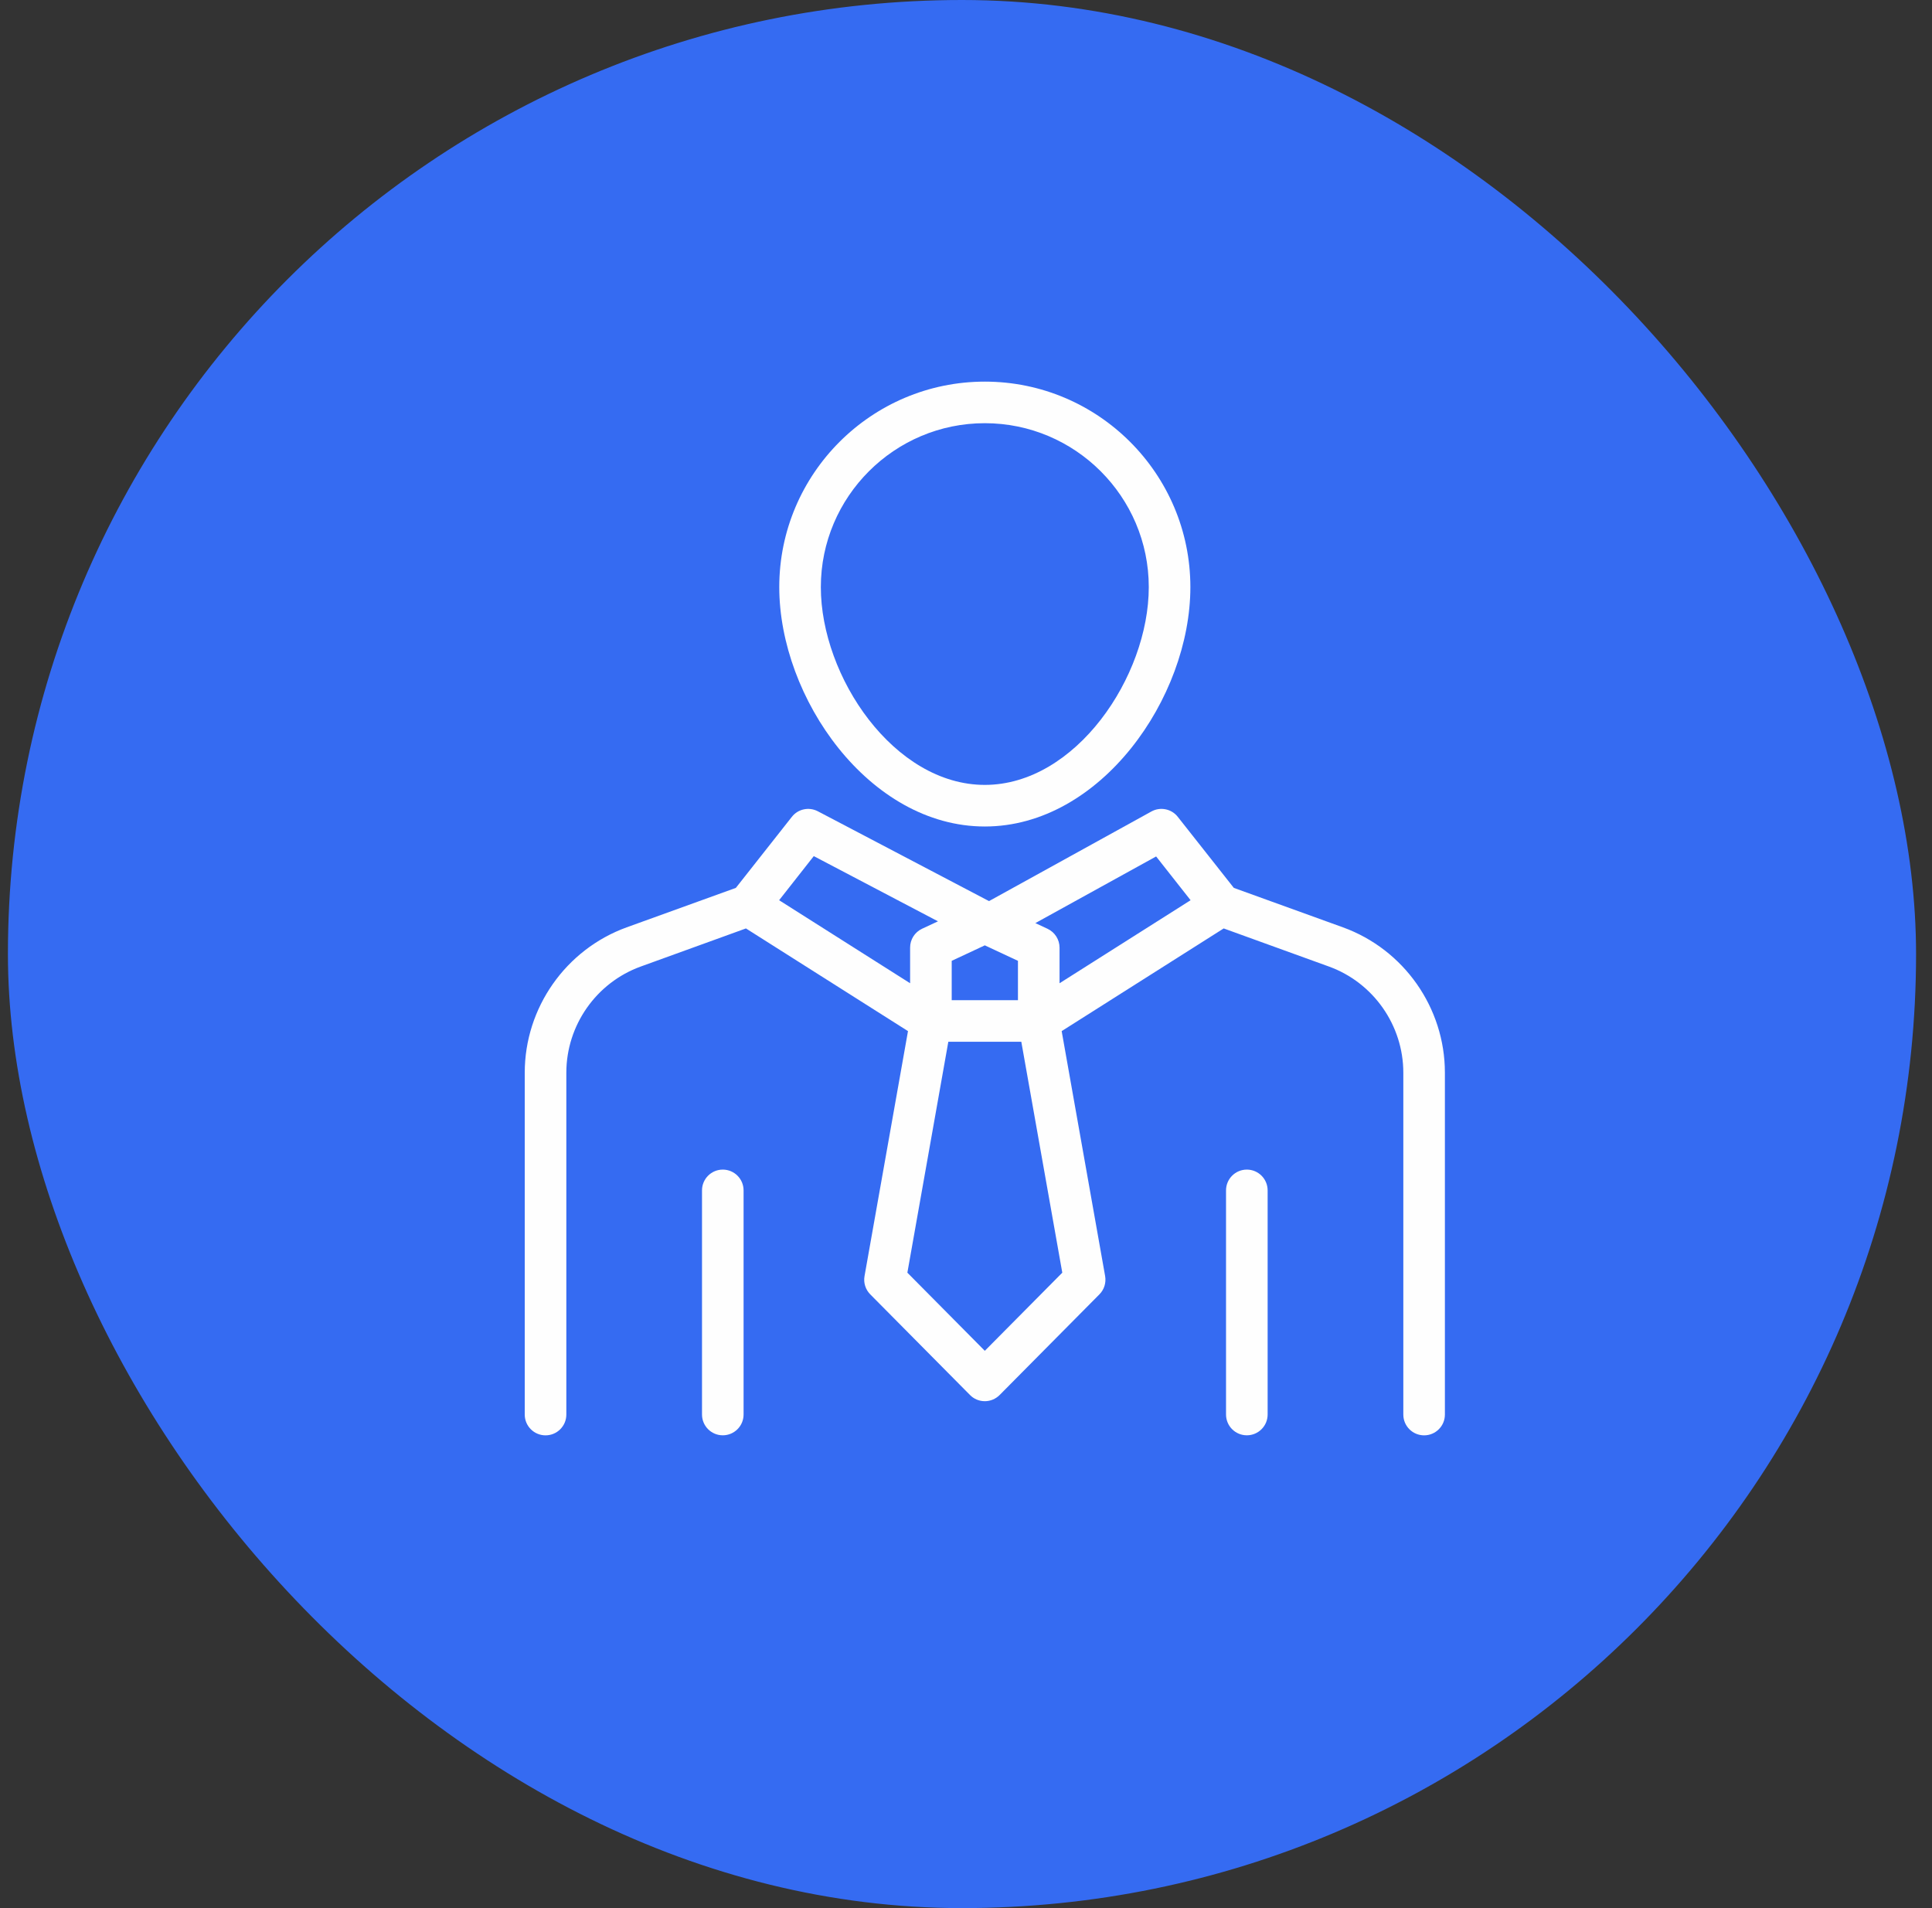
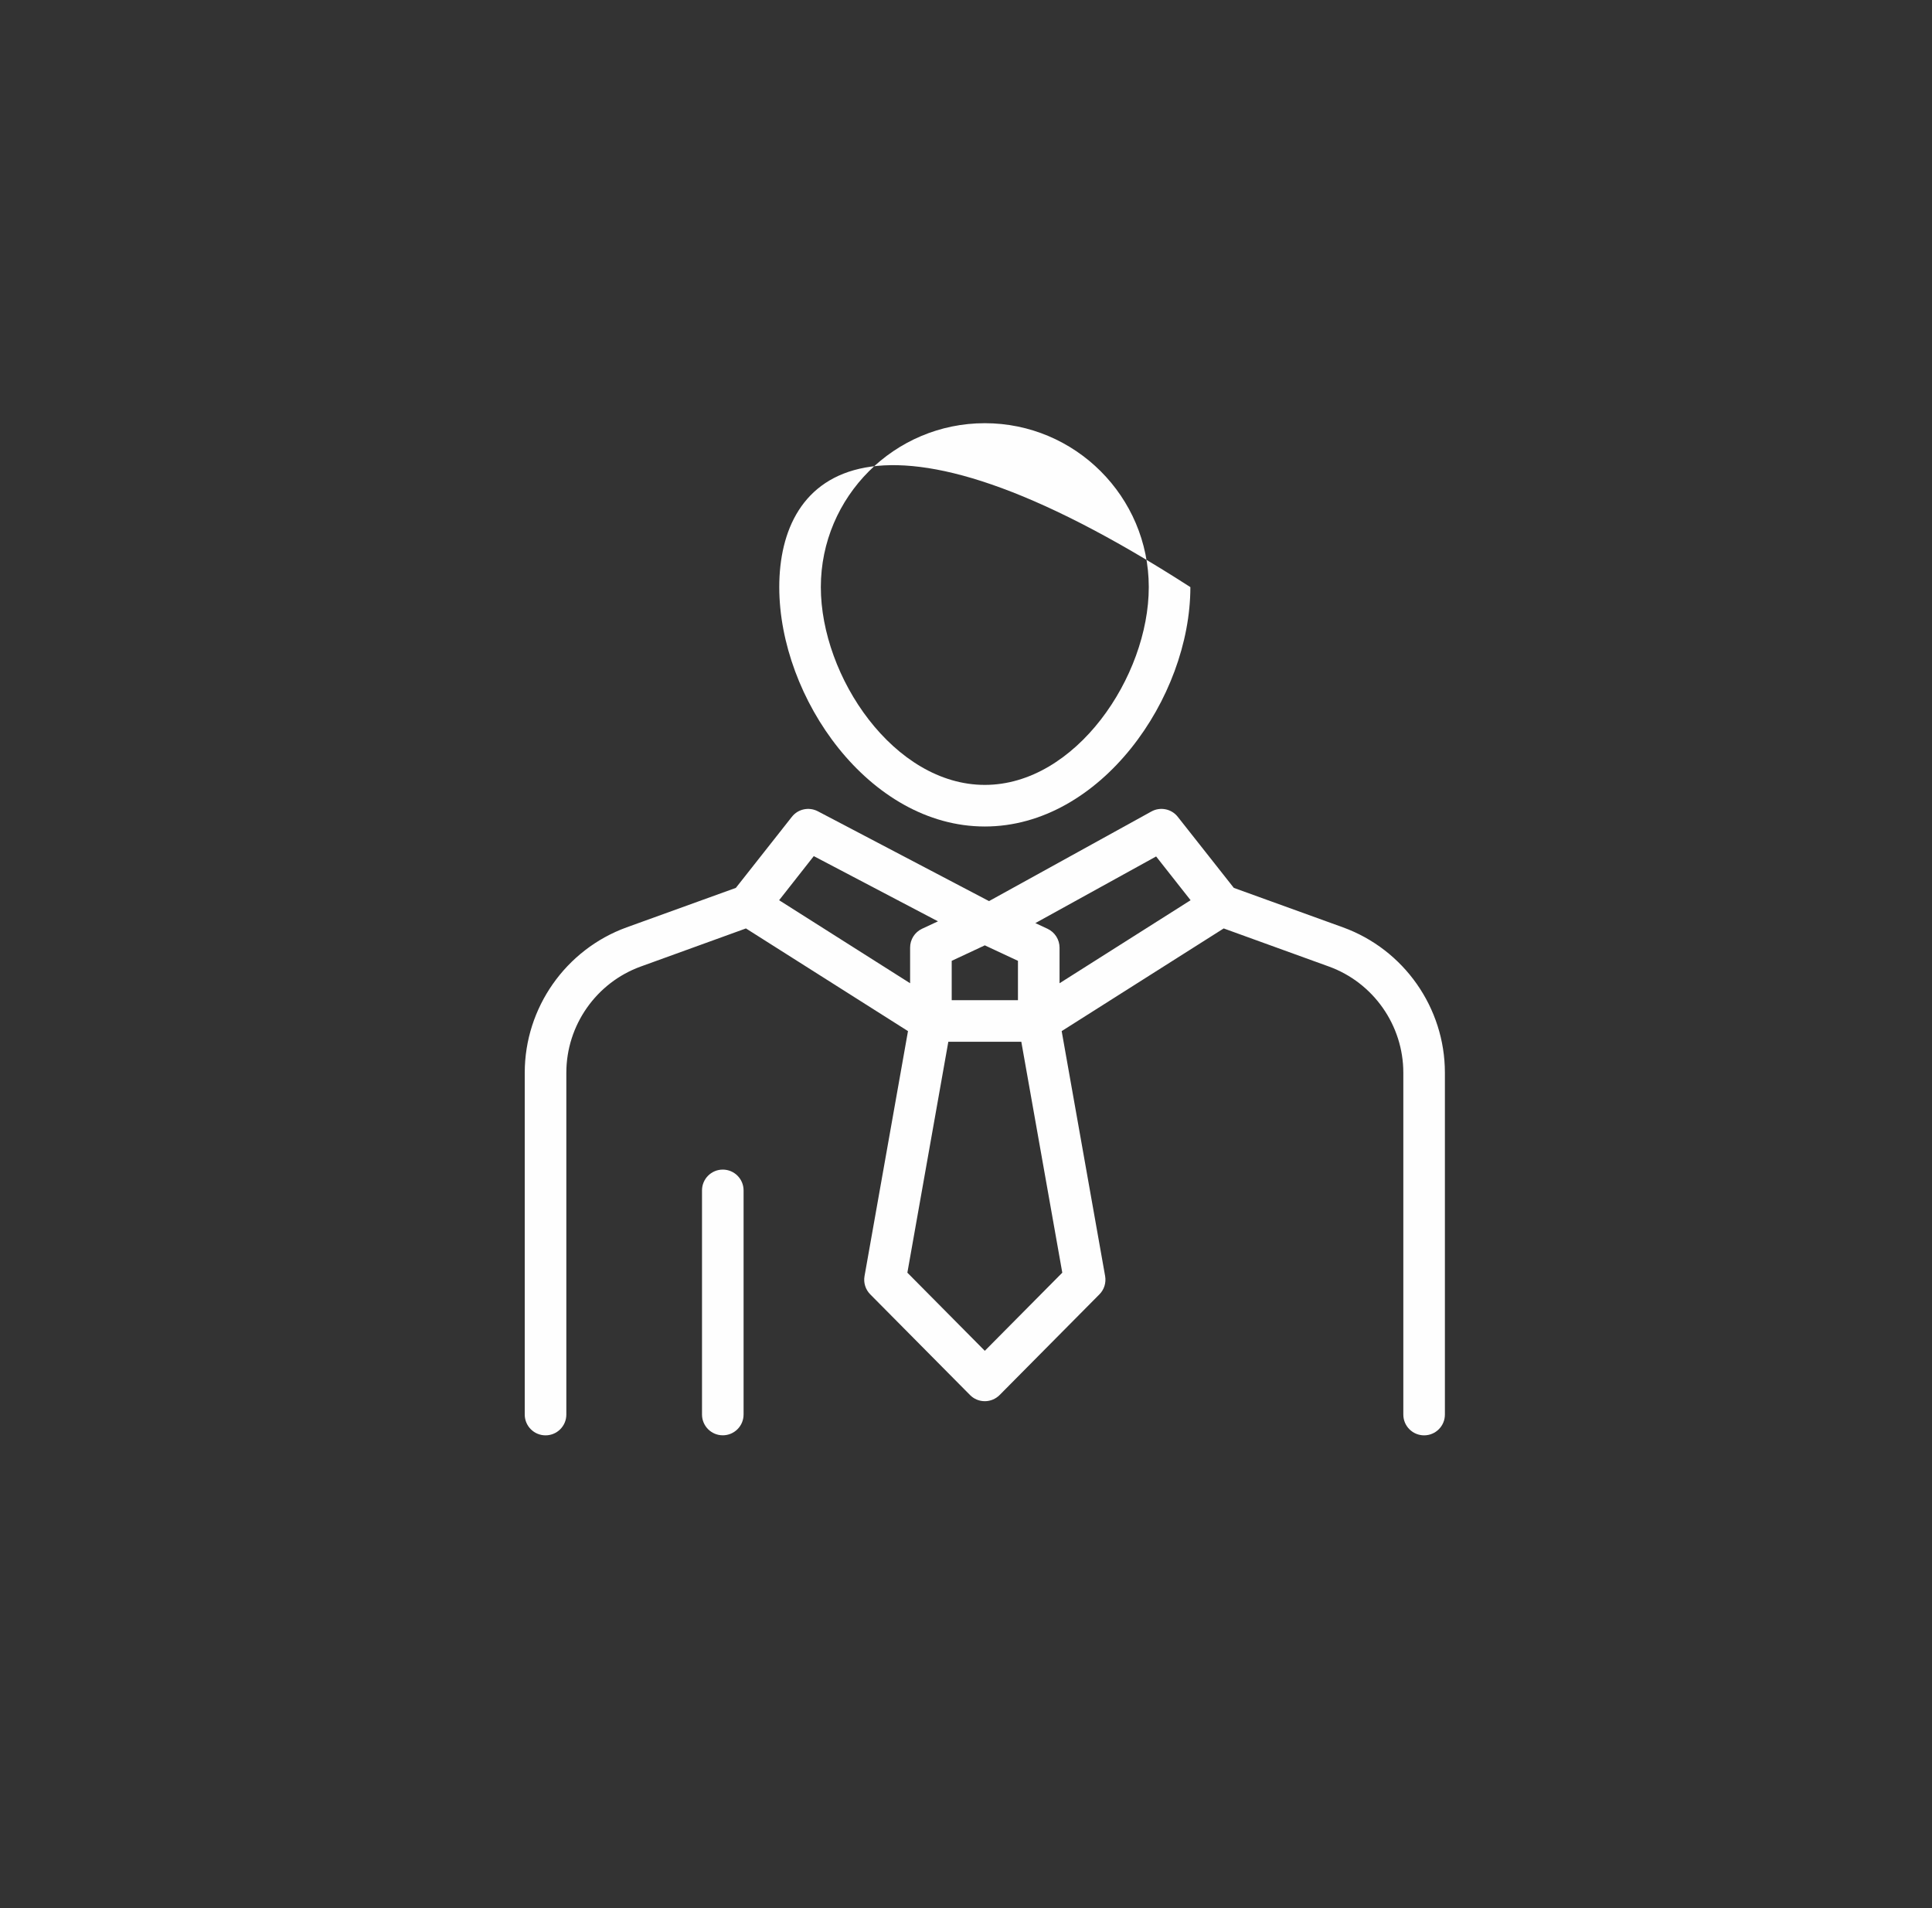
<svg xmlns="http://www.w3.org/2000/svg" width="81" height="80" viewBox="0 0 81 80" fill="none">
  <rect x="0" y="0" width="81" height="80" fill="#333333" stroke="none" />
-   <rect x="0.332" width="80" height="80" rx="40" fill="#356BF2" />
-   <path d="M41.289 34.652C46.143 34.652 49.907 29.258 49.907 24.616C49.907 19.864 46.042 16 41.289 16C36.537 16 32.671 19.864 32.671 24.616C32.671 29.258 36.435 34.652 41.289 34.652ZM41.289 17.743C45.079 17.743 48.163 20.827 48.163 24.615C48.163 28.37 45.096 32.908 41.289 32.908C37.481 32.908 34.414 28.372 34.414 24.615C34.414 20.827 37.499 17.743 41.289 17.743Z" fill="#FEFEFE" />
+   <path d="M41.289 34.652C46.143 34.652 49.907 29.258 49.907 24.616C36.537 16 32.671 19.864 32.671 24.616C32.671 29.258 36.435 34.652 41.289 34.652ZM41.289 17.743C45.079 17.743 48.163 20.827 48.163 24.615C48.163 28.37 45.096 32.908 41.289 32.908C37.481 32.908 34.414 28.372 34.414 24.615C34.414 20.827 37.499 17.743 41.289 17.743Z" fill="#FEFEFE" />
  <path d="M56.304 38.88L51.729 37.226L49.379 34.247C49.116 33.911 48.647 33.817 48.274 34.022L41.465 37.78L34.288 34.014C33.916 33.82 33.458 33.916 33.199 34.247L30.851 37.226L26.274 38.88C23.718 39.807 22 42.254 22 44.975V59.308C22 59.789 22.39 60.179 22.872 60.179C23.354 60.179 23.744 59.789 23.744 59.308V44.975C23.744 42.987 24.999 41.197 26.867 40.522L31.274 38.926L38.068 43.231L36.246 53.501C36.196 53.78 36.285 54.065 36.486 54.268L40.67 58.49C40.834 58.656 41.056 58.747 41.289 58.747C41.523 58.747 41.745 58.653 41.908 58.49L46.093 54.268C46.294 54.068 46.381 53.782 46.333 53.501L44.511 43.231L51.304 38.926L55.712 40.522C57.579 41.197 58.835 42.987 58.835 44.975V59.308C58.835 59.789 59.225 60.179 59.707 60.179C60.188 60.179 60.578 59.789 60.578 59.308V44.975C60.578 42.255 58.861 39.807 56.304 38.88ZM39.901 40.284L41.289 39.635L42.678 40.284V41.934H39.901V40.284ZM34.118 35.894L39.325 38.628L38.658 38.939C38.351 39.083 38.157 39.39 38.157 39.728V41.224L32.665 37.743L34.118 35.894ZM41.289 56.635L38.042 53.359L39.759 43.678H42.819L44.537 53.359L41.289 56.635ZM44.422 41.224V39.731C44.422 39.393 44.225 39.085 43.92 38.941L43.408 38.702L48.471 35.908L49.916 37.743L44.422 41.224Z" fill="#FEFEFE" />
  <path d="M30.303 49.037C29.822 49.037 29.432 49.428 29.432 49.909V59.305C29.432 59.787 29.822 60.177 30.303 60.177C30.785 60.177 31.175 59.787 31.175 59.305V49.909C31.175 49.428 30.785 49.037 30.303 49.037Z" fill="#FEFEFE" />
-   <path d="M52.274 49.037C51.792 49.037 51.402 49.428 51.402 49.909V59.305C51.402 59.787 51.792 60.177 52.274 60.177C52.756 60.177 53.146 59.787 53.146 59.305V49.909C53.146 49.428 52.756 49.037 52.274 49.037Z" fill="#FEFEFE" />
</svg>